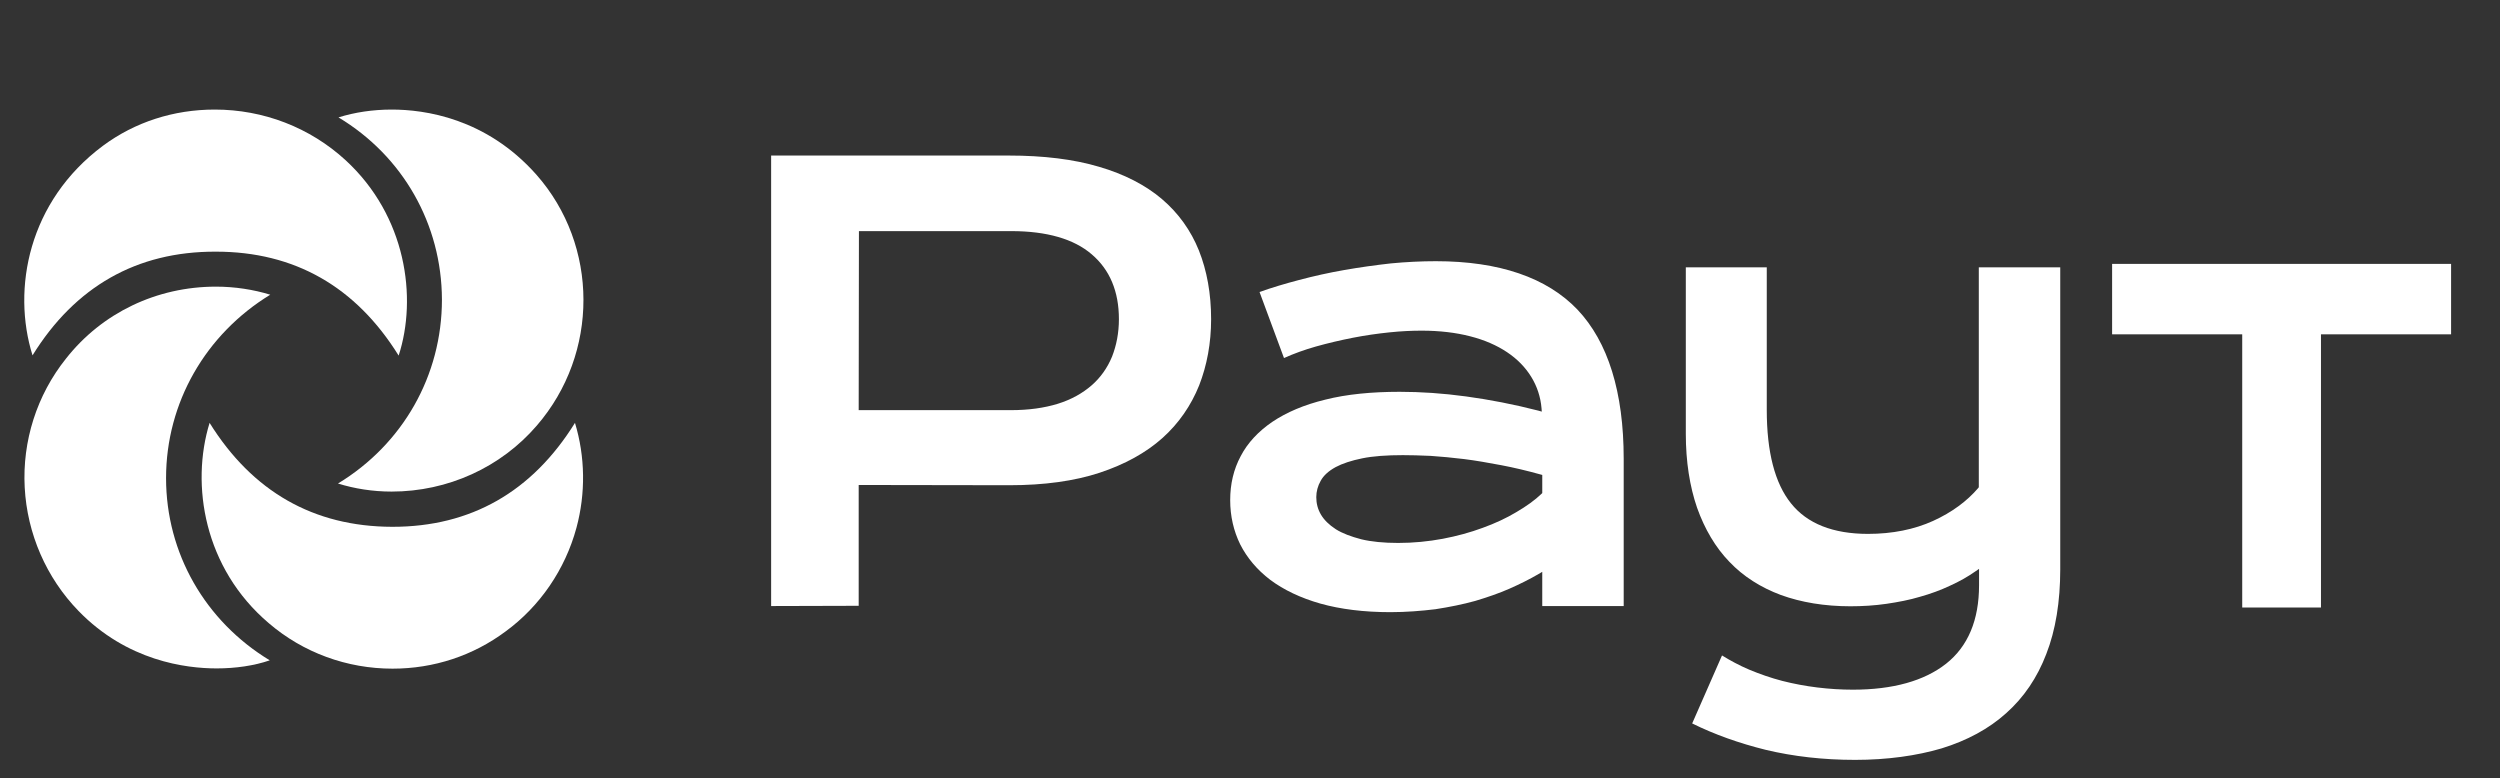
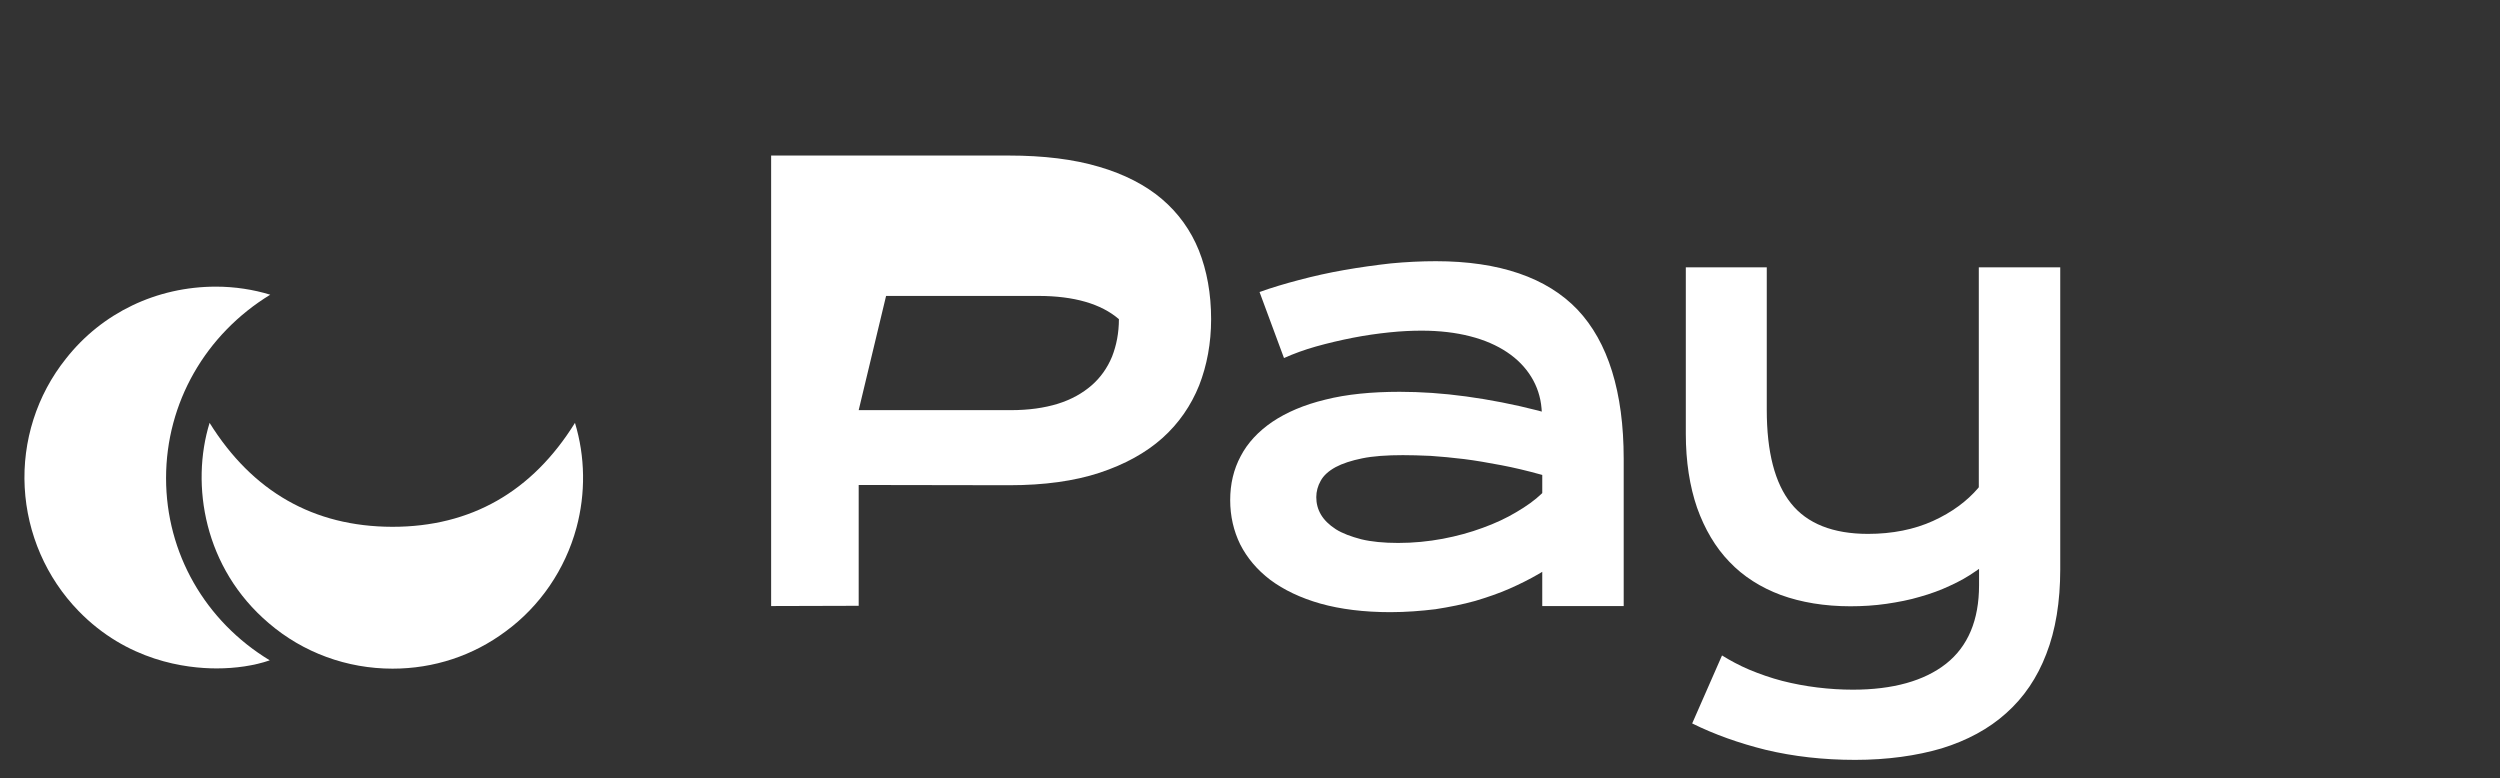
<svg xmlns="http://www.w3.org/2000/svg" id="Слой_1" x="0px" y="0px" viewBox="0 0 1022.2 318.2" style="enable-background:new 0 0 1022.2 318.2;" xml:space="preserve">
  <rect x="0" y="0" width="1022.2" height="318.2" fill="#333333" stroke="none" />
  <style type="text/css"> .st0{fill:#FFFFFF;} </style>
  <g>
-     <polygon class="st0" points="916.8,248.4 916.8,136.7 863.6,136.7 863.6,107.9 1002.2,107.9 1002.2,136.7 949,136.7 949,248.4 " />
    <g>
-       <path class="st0" d="M315.3,247.8V63.6h97.2c14.1,0,26.5,1.5,36.9,4.6c10.3,3,19,7.5,25.7,13.2s11.8,12.8,15.1,21 c3.3,8.3,5,17.7,5,28.1c0,9.8-1.7,18.9-4.9,27.1c-3.3,8.2-8.3,15.5-15,21.5s-15.4,10.8-25.7,14.2c-10.3,3.4-22.7,5.1-36.9,5.1 l-61.6-0.1v49.4L315.3,247.8L315.3,247.8z M351.1,167.7h62.3c7.2,0,13.6-0.9,19.1-2.6c5.5-1.7,10.1-4.3,13.8-7.5 c3.7-3.2,6.5-7.2,8.4-11.8c1.8-4.6,2.8-9.7,2.8-15.3c0-11.3-3.7-20.2-11.1-26.5c-7.3-6.3-18.4-9.5-32.9-9.5h-62.3L351.1,167.7 L351.1,167.7z" />
+       <path class="st0" d="M315.3,247.8V63.6h97.2c14.1,0,26.5,1.5,36.9,4.6c10.3,3,19,7.5,25.7,13.2s11.8,12.8,15.1,21 c3.3,8.3,5,17.7,5,28.1c0,9.8-1.7,18.9-4.9,27.1c-3.3,8.2-8.3,15.5-15,21.5s-15.4,10.8-25.7,14.2c-10.3,3.4-22.7,5.1-36.9,5.1 l-61.6-0.1v49.4L315.3,247.8L315.3,247.8z M351.1,167.7h62.3c7.2,0,13.6-0.9,19.1-2.6c5.5-1.7,10.1-4.3,13.8-7.5 c3.7-3.2,6.5-7.2,8.4-11.8c1.8-4.6,2.8-9.7,2.8-15.3c-7.3-6.3-18.4-9.5-32.9-9.5h-62.3L351.1,167.7 L351.1,167.7z" />
      <path class="st0" d="M568.5,250.3c-10.8,0-20.4-1.2-28.6-3.5c-8.1-2.3-15-5.6-20.5-9.7c-5.4-4.1-9.5-9-12.3-14.5 c-2.7-5.5-4.1-11.6-4.1-18.1c0-6.6,1.4-12.6,4.3-18c2.8-5.4,7.2-10.1,12.9-14c5.8-3.9,13-7,21.7-9.1c8.7-2.2,18.9-3.2,30.4-3.2 c8.6,0,17.7,0.6,27.2,1.9c9.5,1.3,19.4,3.2,29.5,5.8l1.4,0.4l-0.1-1.4c-0.4-4.6-1.8-8.9-4.2-12.8c-2.4-3.9-5.7-7.3-9.9-10.1 s-9.2-5-15.1-6.5c-5.8-1.5-12.5-2.3-19.8-2.3c-4,0-8.4,0.2-13.2,0.7s-9.8,1.2-14.9,2.2c-5.1,1-10.2,2.2-15.2,3.6 c-4.6,1.3-9,2.9-13,4.7l-10-27c5-1.8,10.4-3.4,16.1-4.9c6-1.6,12.3-3,18.6-4.1s12.7-2,19-2.7c6.3-0.6,12.5-0.9,18.4-0.9 c25.9,0,45.4,6.7,57.9,19.8c12.5,13.2,18.9,33.7,18.9,61v60.2h-33.3v-14l-1.5,0.9c-3.6,2.1-7.6,4.1-11.9,6c-4.3,1.9-9,3.5-14,5 c-5,1.4-10.5,2.5-16.3,3.4C581.1,249.8,574.9,250.3,568.5,250.3z M573.6,186.1c-6.6,0-12.2,0.4-16.6,1.3 c-4.4,0.9-8.1,2.1-10.9,3.6c-2.9,1.6-4.9,3.4-6.1,5.6c-1.2,2.1-1.8,4.4-1.8,6.7c0,2.5,0.6,4.9,1.9,7.1c1.3,2.2,3.3,4.2,6.1,6 c2.7,1.7,6.2,3,10.4,4.1c4.1,1,9.2,1.5,15.1,1.5c6.2,0,12.3-0.6,18.2-1.7c5.8-1.1,11.3-2.6,16.4-4.5c5-1.8,9.7-4,13.7-6.4 c4.1-2.4,7.6-4.9,10.3-7.5l0.3-0.3v-7.4l-0.7-0.2c-5.4-1.5-10.8-2.8-16.1-3.8s-10.4-1.9-15.2-2.5s-9.4-1-13.6-1.3 C580.5,186.2,576.8,186.1,573.6,186.1z" />
      <path class="st0" d="M758.5,310.7c-13,0-25.2-1.4-36.5-4.1c-10.9-2.7-21-6.3-30.1-10.8l12.2-27.8c3.4,2.1,7.1,4.1,11.1,5.8 c4.3,1.8,8.9,3.4,13.5,4.6c4.7,1.2,9.5,2.1,14.4,2.7s9.8,0.9,14.5,0.9c16.4,0,29.2-3.6,38.1-10.6c9-7.1,13.5-17.9,13.5-32.1v-6.7 l-1.6,1.1c-3,2.1-6.5,4.1-10.3,5.8c-3.8,1.8-7.9,3.3-12.2,4.5c-4.3,1.3-9,2.2-13.8,2.9s-9.8,1-14.7,1c-10.6,0-20.1-1.6-28.4-4.6 c-8.3-3.1-15.4-7.6-21.1-13.6c-5.7-5.9-10.1-13.4-13.2-22.1c-3-8.7-4.6-18.9-4.6-30.2v-68.1h33.1v58.3c0,17.2,3.3,30,9.9,38.2 c6.6,8.3,17.2,12.5,31.5,12.5c9.9,0,18.9-1.8,26.6-5.3c7.7-3.5,13.9-8.1,18.5-13.5l0.2-0.3v-89.9h33.3v123.5 c0,13.2-1.9,24.9-5.7,34.6c-3.7,9.7-9.2,17.8-16.4,24.2c-7.1,6.4-16,11.2-26.4,14.4C783.7,309,771.7,310.7,758.5,310.7z" />
    </g>
  </g>
  <g>
-     <path class="st0" d="M13.3,145.3c-8.5-27.2-1.7-63,28.8-85.7C55.2,49.9,71,44.8,87.8,44.8c19.9,0,38.9,7.3,53.5,20.7 c24.8,22.8,29.4,56.2,21.7,79.9c-17.5-28.2-42.6-42.5-74.7-42.5h-0.1C55.9,102.8,30.7,117.2,13.3,145.3z" />
    <path class="st0" d="M88.6,273.3c-12.6,0-36.6-3-56.5-23.5c-13.2-13.6-21-31.6-22-50.5s4.9-37.7,16.9-52.7 c14.7-18.7,37.1-29.4,61.3-29.4c7.7,0,15.4,1.2,22.2,3.3c-26.5,16.2-42.6,44.2-42.6,75c0,30.7,16,58.5,42.4,74.5 C103.9,272.2,96.3,273.3,88.6,273.3z" />
    <path class="st0" d="M160.5,273.4c-18.6,0-36.5-6.5-50.6-18.6c-26.5-22.5-32-56.6-24.2-81.9c17.5,28.1,42.5,42.4,74.6,42.5h0.2 c32,0,57.1-14.3,74.6-42.5c4.2,13.9,4.4,28.8,0.6,42.9c-4.6,17-14.9,32.1-29,42.4C193.4,268.1,177.4,273.4,160.5,273.4z" />
-     <path class="st0" d="M160.1,201c-7.7,0-15.2-1.2-21.9-3.3c26.5-16.1,42.5-44.1,42.5-75.2c-0.1-30.9-16-58.7-42.3-74.5 c6.7-2.1,14.1-3.2,21.8-3.2c13.3,0,38.5,3.4,59.1,26.6c25.6,29,25.7,73.1,0.2,102.6C204.8,191.1,183.1,201,160.1,201z" />
  </g>
</svg>